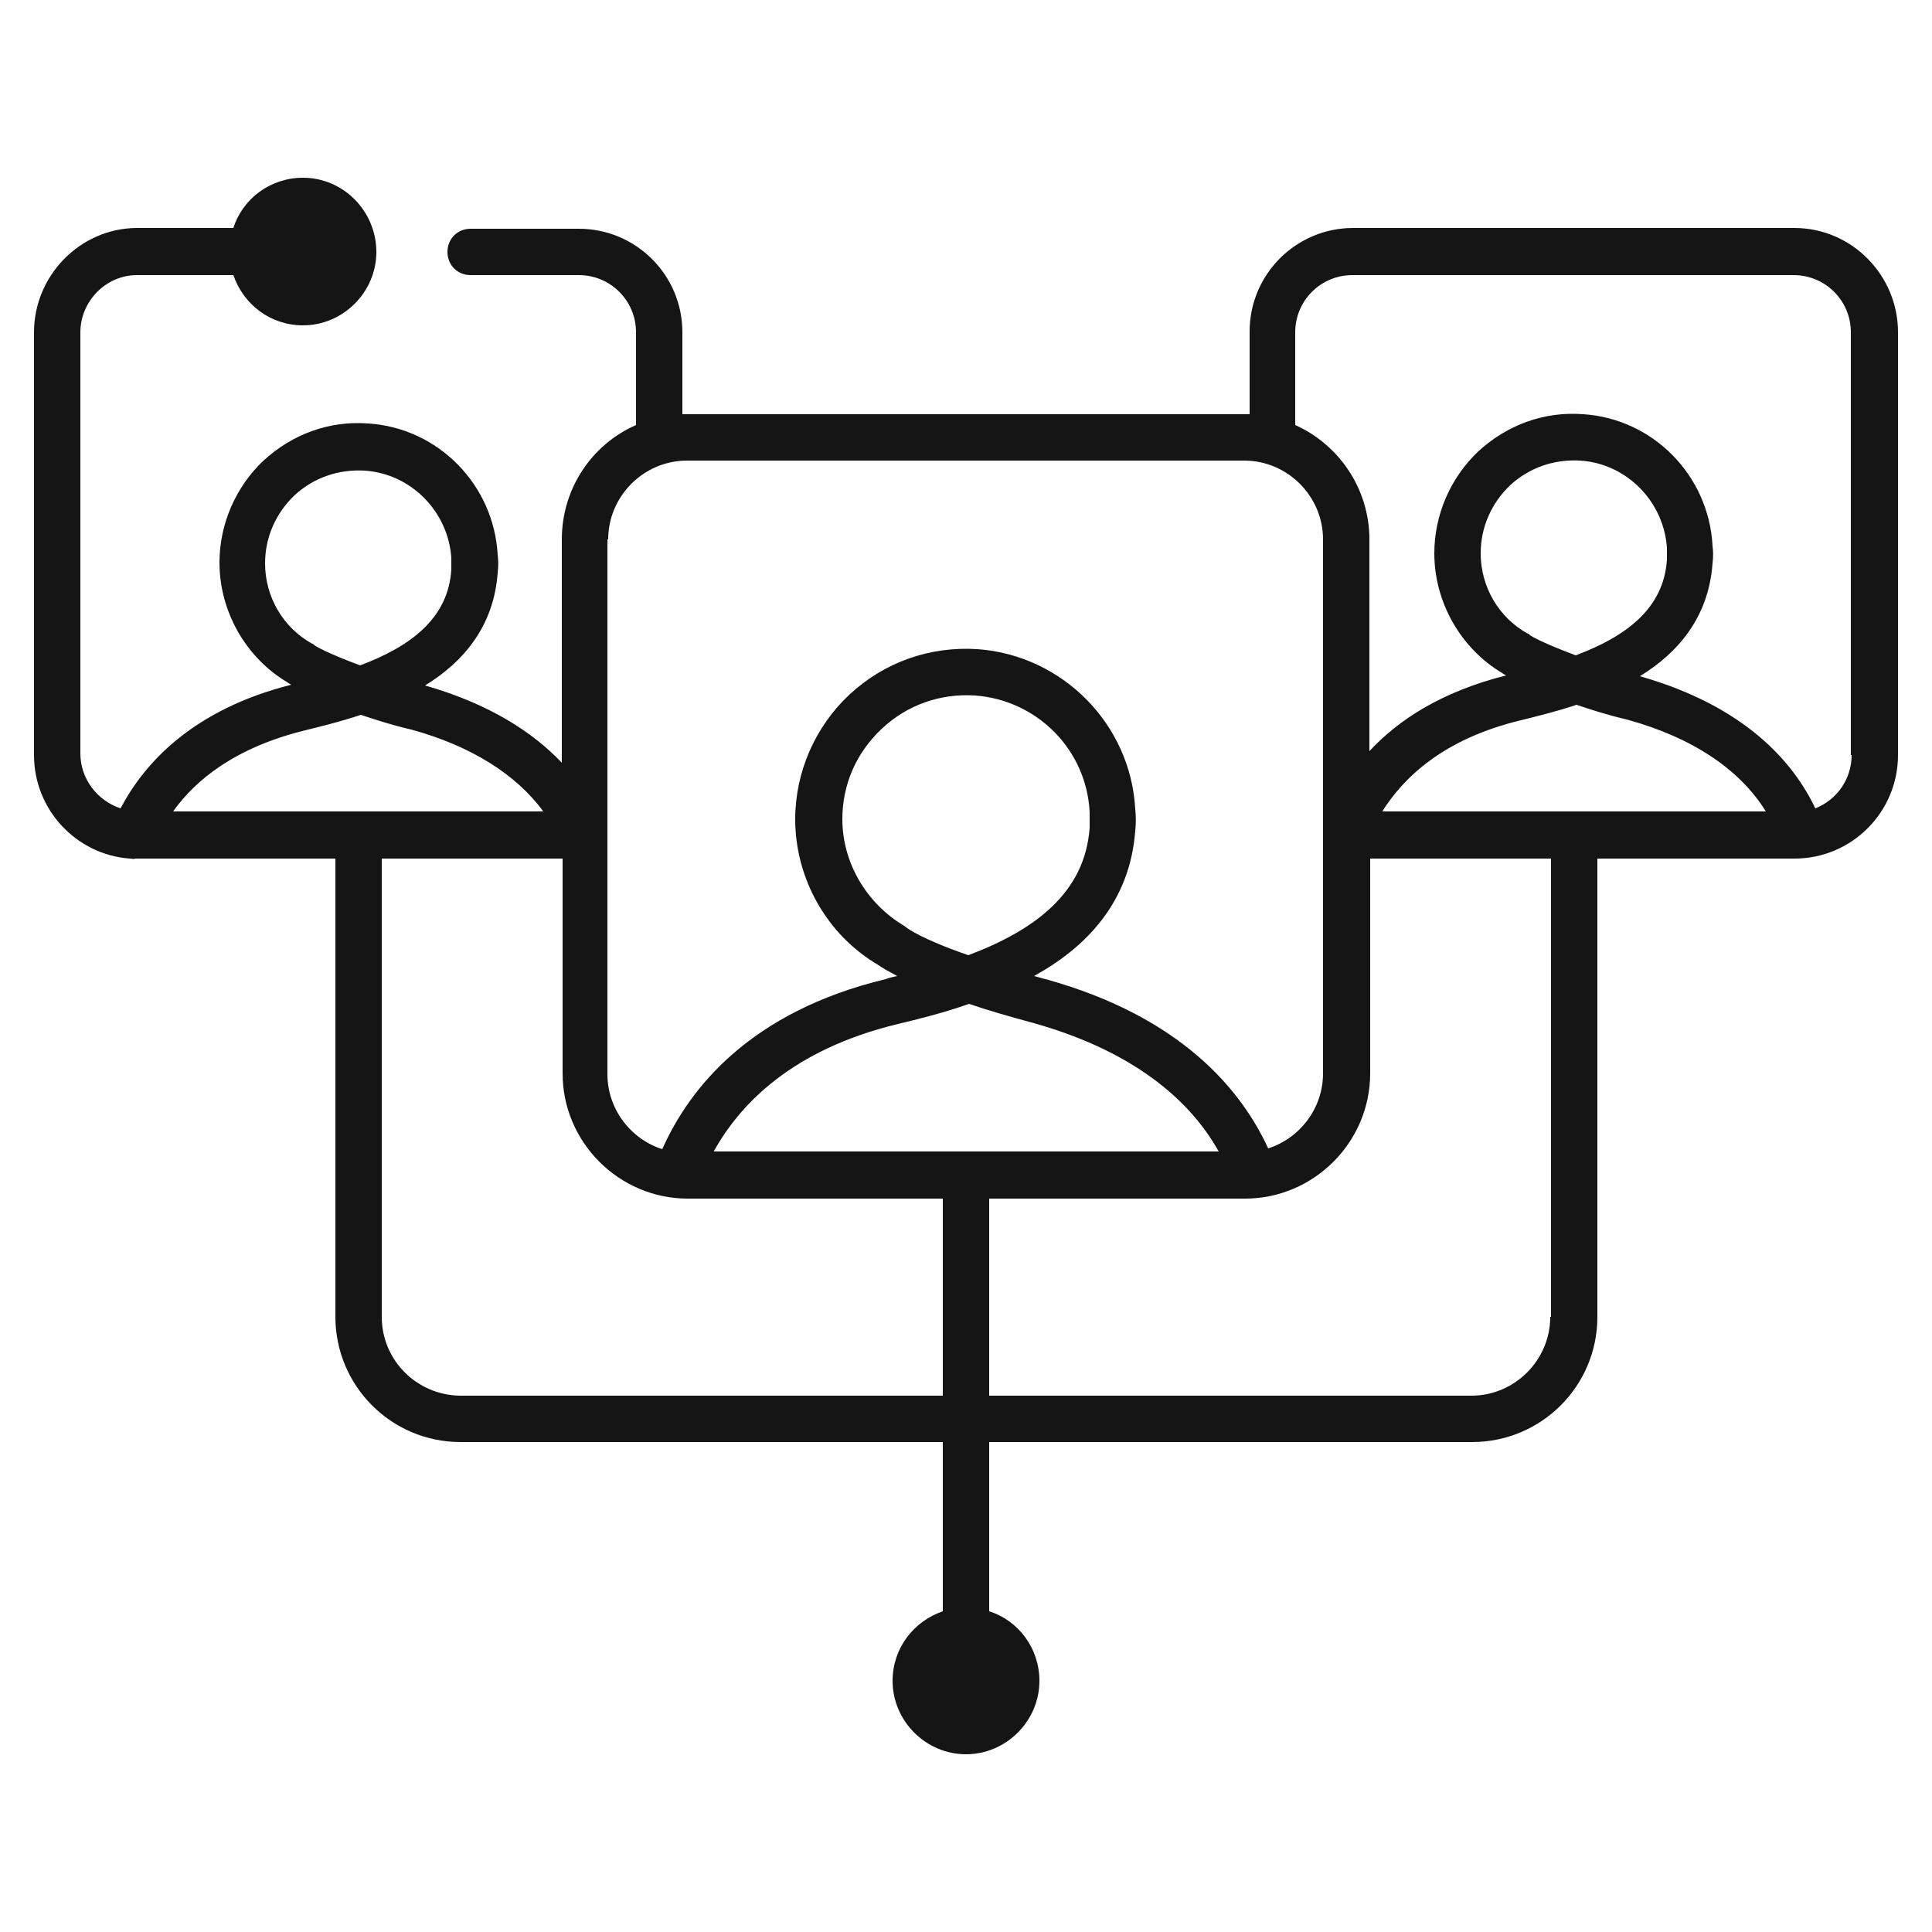
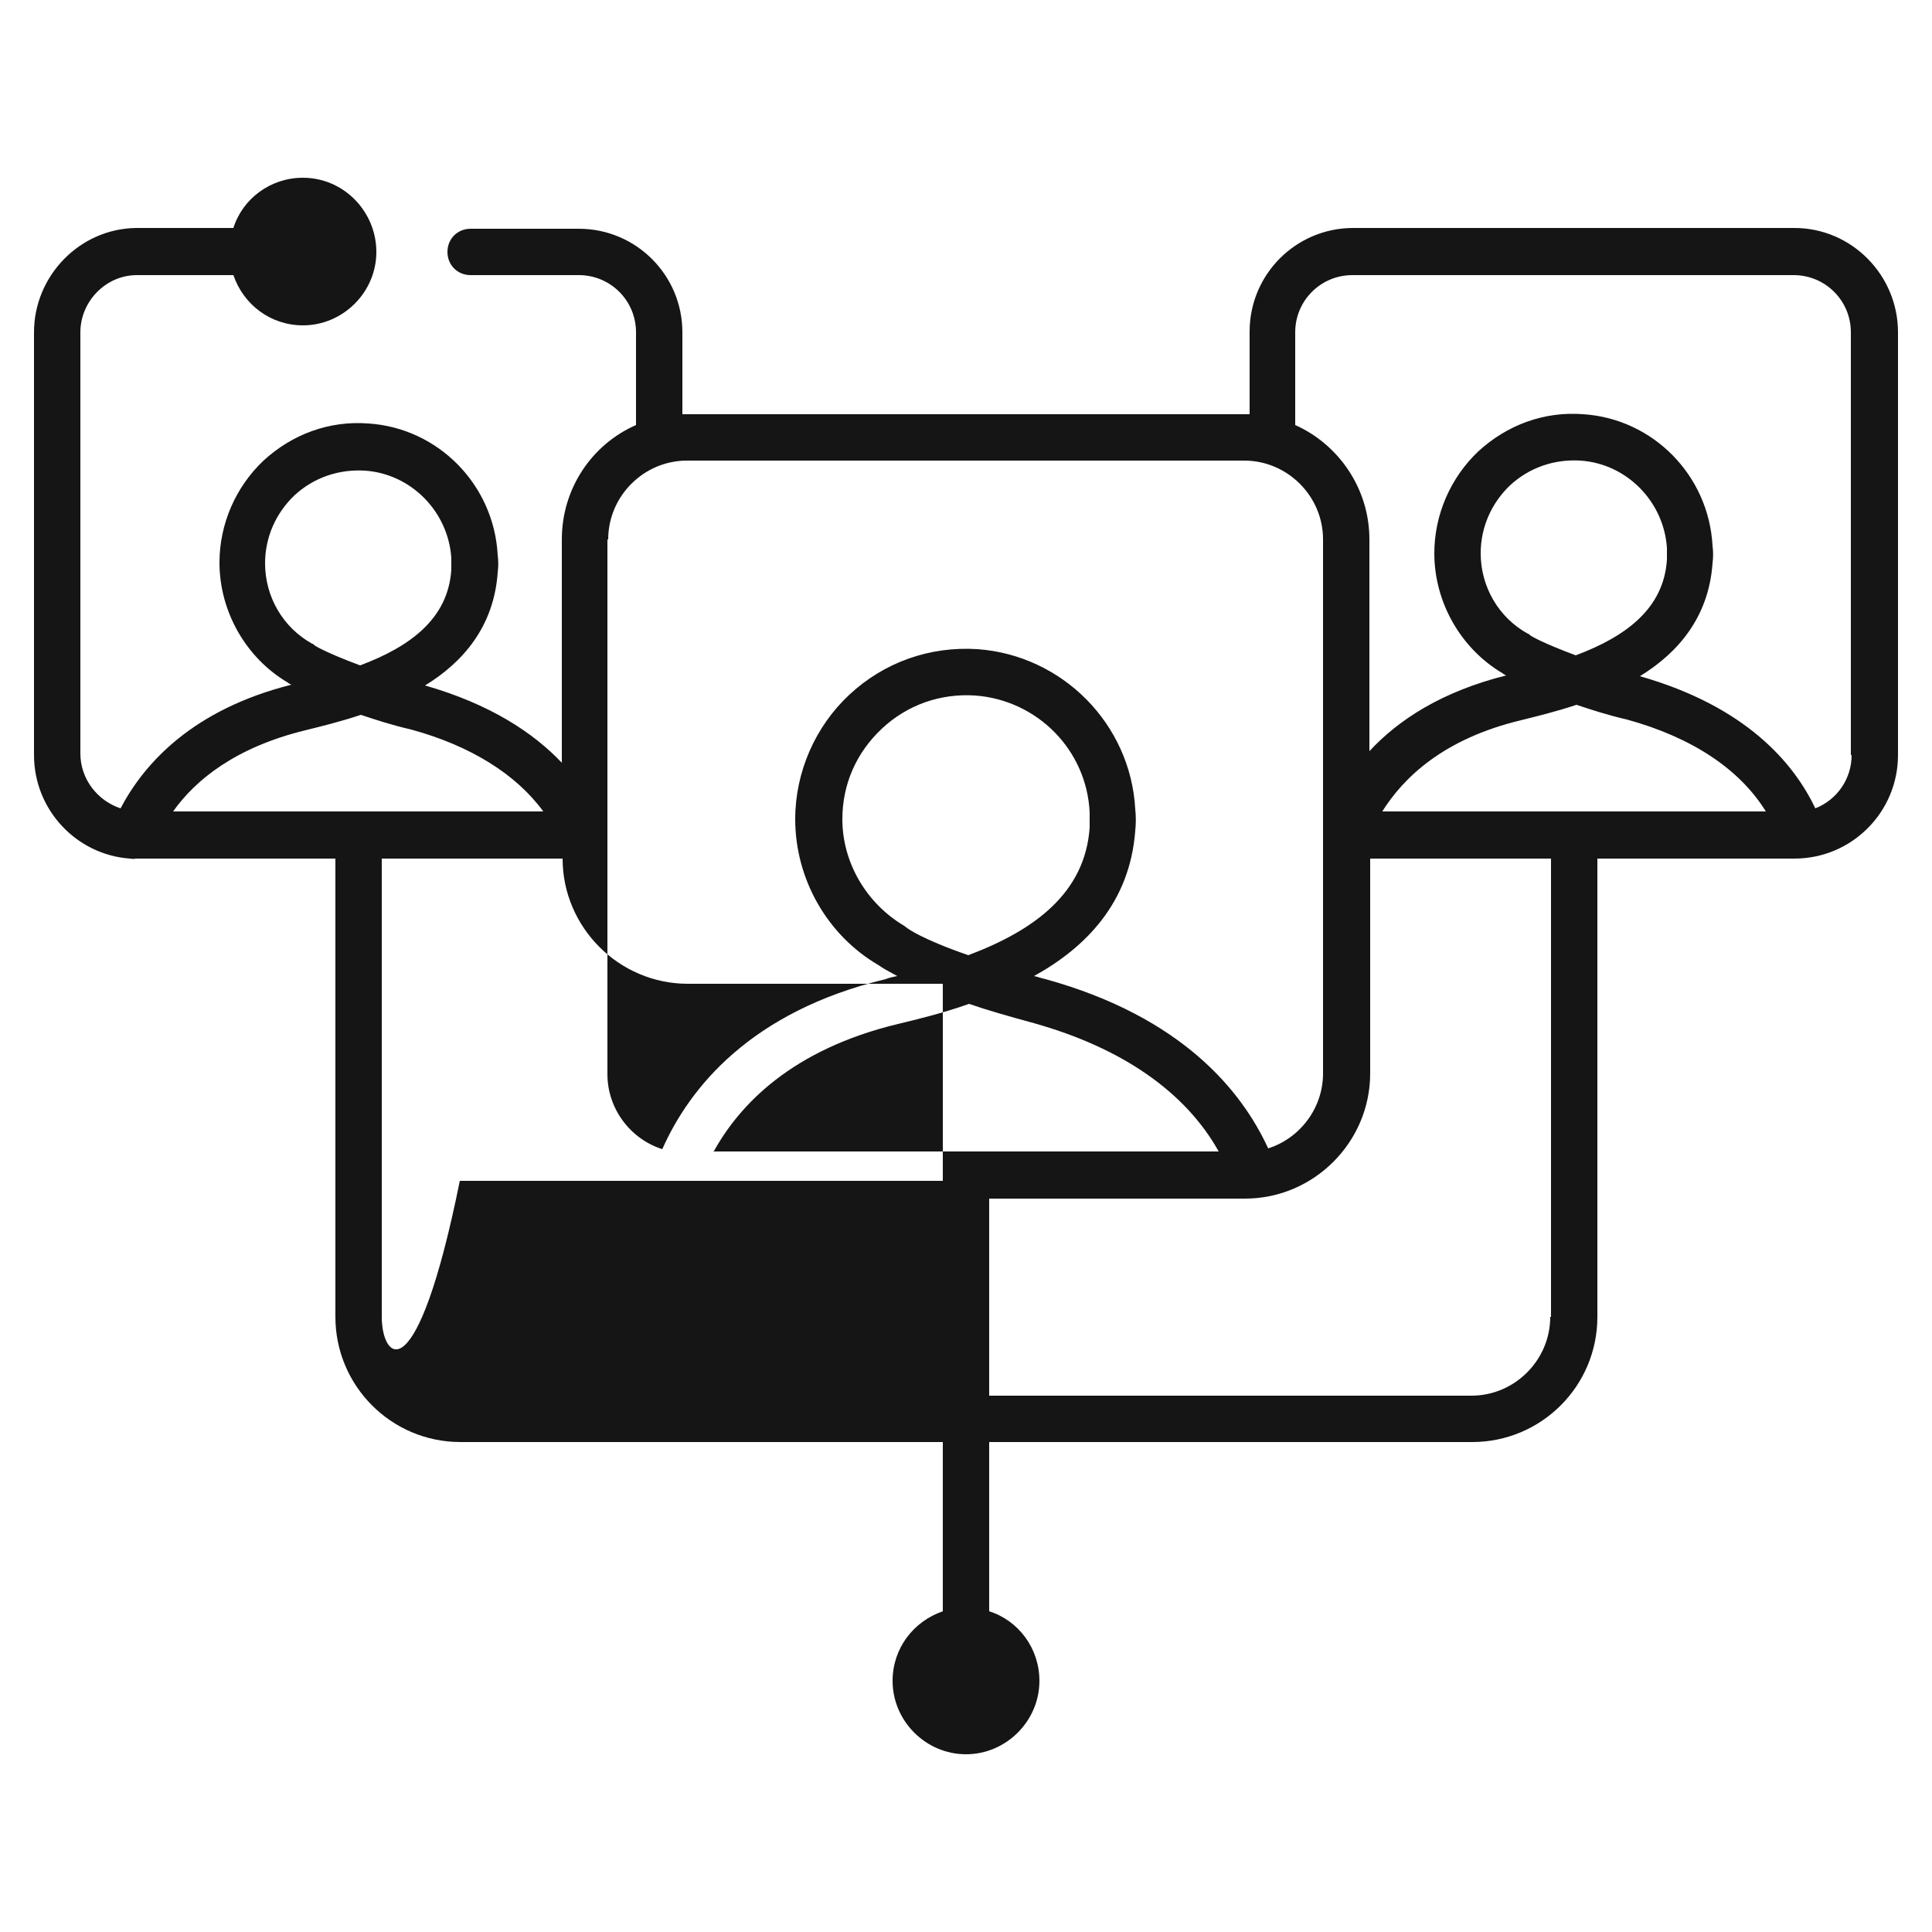
<svg xmlns="http://www.w3.org/2000/svg" version="1.1" id="Layer_1" x="0px" y="0px" viewBox="0 0 250 250" style="enable-background:new 0 0 250 250;" xml:space="preserve">
  <style type="text/css">
	.st0{fill:#151515;}
</style>
-   <path class="st0" d="M232.2,29.5h-57.1c-7.4,0-13.4,6-13.4,13.4v10.7c-0.2,0-0.4,0-0.6,0H88.9c-0.2,0-0.4,0-0.6,0V43  c0-7.4-6-13.4-13.4-13.4h-14c-1.7,0-3,1.3-3,3s1.3,3,3,3h14c4.1,0,7.4,3.3,7.4,7.4v12c-5.7,2.5-9.6,8.2-9.6,14.8v28.9  c-3.7-3.9-9.3-7.6-17.7-10c4.9-3,8.9-7.6,9.4-14.6c0.1-0.8,0.1-1.5,0-2.3c-0.5-9.1-7.7-16.4-16.7-17c-5.1-0.4-9.9,1.4-13.6,4.8  c-3.6,3.4-5.7,8.2-5.7,13.2c0,6.3,3.4,12.3,8.8,15.5c0.1,0.1,0.3,0.2,0.5,0.3c-12.7,3.2-19,10.1-22.1,16c-3-1-5.2-3.8-5.2-7.1V43  c0-4,3.3-7.4,7.3-7.4c0.2,0,8,0,12.5,0c1.3,3.8,4.8,6.5,9,6.5c5.2,0,9.5-4.3,9.5-9.5S44.5,23,39.2,23c-4.2,0-7.8,2.7-9,6.5  c-12.5,0-12.6,0-12.6,0C10.3,29.6,4.4,35.7,4.4,43v54.7c0,7.1,5.5,12.9,12.4,13.4c0.2,0,0.5,0.1,0.7,0c0.1,0,0.2,0,0.3,0h25.6v59.3  c0,8.9,7.2,16.2,16.2,16.2H122v21.9c-3.8,1.3-6.5,4.8-6.5,9c0,5.2,4.3,9.5,9.5,9.5s9.5-4.3,9.5-9.5c0-4.2-2.7-7.8-6.5-9v-21.9h62.5  c8.9,0,16.2-7.2,16.2-16.2v-59.3h25.5c7.4,0,13.4-6,13.4-13.4V43C245.6,35.6,239.6,29.5,232.2,29.5z M78.7,69.8  c0-5.6,4.6-10.2,10.2-10.2h72.1c5.6,0,10.2,4.6,10.2,10.2v69.1c0,4.5-3,8.4-7.1,9.7c-3.4-7.4-11.1-17-28.8-21.9  c-0.5-0.1-1-0.3-1.5-0.4c6.7-3.7,12.4-9.5,13.1-18.8c0.1-0.9,0.1-1.9,0-2.8c-0.6-11-9.4-19.9-20.4-20.7c-6.2-0.4-12.1,1.7-16.6,5.9  c-4.4,4.1-7,10-7,16.1c0,7.7,4.1,15,10.8,18.9c0.4,0.3,1.1,0.7,2.4,1.4c-0.5,0.1-1,0.2-1.5,0.4c-17.5,4.2-25.4,14.1-28.9,22  c-4.1-1.3-7.1-5.2-7.1-9.7V69.8z M92.3,149.1c3.4-6.2,10.2-13.3,23.9-16.6c2.5-0.6,5.8-1.4,9.2-2.6c2.3,0.8,5.1,1.6,8.4,2.5  c11.4,3.2,19.6,8.9,23.9,16.6H92.3z M117,119.8c-4.9-2.9-8-8.2-8-13.8c0-4.5,1.8-8.6,5.1-11.7c3.3-3.1,7.6-4.6,12.1-4.3  c8,0.6,14.4,7,14.8,15.1c0,0.7,0,1.4,0,2c-0.6,8.5-7.2,13.3-15.7,16.5c-6.1-2.1-7.9-3.5-7.9-3.5c0,0,0,0,0,0  C117.3,120,117.1,119.9,117,119.8z M34.3,72.9c0-3.4,1.4-6.5,3.8-8.8c2.5-2.3,5.7-3.4,9.1-3.2c6,0.4,10.8,5.3,11.2,11.3  c0,0.5,0,1,0,1.5c-0.4,6.4-5.4,10-11.8,12.4c-4.3-1.6-5.8-2.5-5.9-2.6c-0.1-0.1-0.2-0.2-0.3-0.2C36.6,81.2,34.3,77.2,34.3,72.9z   M39.5,94.5c2-0.5,4.5-1.1,7.2-2c1.8,0.6,3.9,1.3,6.5,1.9c7.7,2.1,13.6,5.8,17.1,10.6H22.4C25.3,100.9,30.5,96.7,39.5,94.5z   M49.4,170.4v-59.3h23.4v27.8c0,8.9,7.3,16.2,16.2,16.2H122v25.5H59.5C53.9,180.5,49.4,176,49.4,170.4z M200.6,170.4  c0,5.6-4.6,10.2-10.2,10.2H128v-25.5h33.1c8.9,0,16.2-7.3,16.2-16.2v-27.8h23.4V170.4z M178.8,105.1c2.8-4.5,8-9.5,18-11.9  c2-0.5,4.5-1.1,7.2-2c1.8,0.6,3.9,1.3,6.5,1.9c8.4,2.3,14.6,6.4,18,11.9H178.8z M191.6,71.6c0-3.4,1.4-6.5,3.8-8.8  c2.5-2.3,5.7-3.4,9.1-3.2c6,0.4,10.8,5.3,11.2,11.3c0,0.5,0,1,0,1.5c-0.4,6.4-5.4,10-11.8,12.4c-4.3-1.6-5.8-2.5-5.9-2.6  c-0.1-0.1-0.2-0.2-0.3-0.2C193.9,79.9,191.6,75.9,191.6,71.6z M239.6,97.7c0,3.1-1.9,5.8-4.7,6.9c-2.8-5.9-9-13.2-22.7-17.1  c4.9-3,8.9-7.6,9.4-14.6c0.1-0.8,0.1-1.5,0-2.3c-0.5-9.1-7.7-16.4-16.7-17c-5.1-0.4-9.9,1.4-13.6,4.8c-3.6,3.4-5.7,8.2-5.7,13.2  c0,6.3,3.4,12.3,8.8,15.5c0.1,0.1,0.3,0.2,0.5,0.3c-8.4,2.1-14,5.8-17.7,9.8V69.8c0-6.6-4-12.3-9.6-14.8V43c0-4.1,3.3-7.4,7.4-7.4  h57.1c4.1,0,7.4,3.3,7.4,7.4V97.7z" />
+   <path class="st0" d="M232.2,29.5h-57.1c-7.4,0-13.4,6-13.4,13.4v10.7c-0.2,0-0.4,0-0.6,0H88.9c-0.2,0-0.4,0-0.6,0V43  c0-7.4-6-13.4-13.4-13.4h-14c-1.7,0-3,1.3-3,3s1.3,3,3,3h14c4.1,0,7.4,3.3,7.4,7.4v12c-5.7,2.5-9.6,8.2-9.6,14.8v28.9  c-3.7-3.9-9.3-7.6-17.7-10c4.9-3,8.9-7.6,9.4-14.6c0.1-0.8,0.1-1.5,0-2.3c-0.5-9.1-7.7-16.4-16.7-17c-5.1-0.4-9.9,1.4-13.6,4.8  c-3.6,3.4-5.7,8.2-5.7,13.2c0,6.3,3.4,12.3,8.8,15.5c0.1,0.1,0.3,0.2,0.5,0.3c-12.7,3.2-19,10.1-22.1,16c-3-1-5.2-3.8-5.2-7.1V43  c0-4,3.3-7.4,7.3-7.4c0.2,0,8,0,12.5,0c1.3,3.8,4.8,6.5,9,6.5c5.2,0,9.5-4.3,9.5-9.5S44.5,23,39.2,23c-4.2,0-7.8,2.7-9,6.5  c-12.5,0-12.6,0-12.6,0C10.3,29.6,4.4,35.7,4.4,43v54.7c0,7.1,5.5,12.9,12.4,13.4c0.2,0,0.5,0.1,0.7,0c0.1,0,0.2,0,0.3,0h25.6v59.3  c0,8.9,7.2,16.2,16.2,16.2H122v21.9c-3.8,1.3-6.5,4.8-6.5,9c0,5.2,4.3,9.5,9.5,9.5s9.5-4.3,9.5-9.5c0-4.2-2.7-7.8-6.5-9v-21.9h62.5  c8.9,0,16.2-7.2,16.2-16.2v-59.3h25.5c7.4,0,13.4-6,13.4-13.4V43C245.6,35.6,239.6,29.5,232.2,29.5z M78.7,69.8  c0-5.6,4.6-10.2,10.2-10.2h72.1c5.6,0,10.2,4.6,10.2,10.2v69.1c0,4.5-3,8.4-7.1,9.7c-3.4-7.4-11.1-17-28.8-21.9  c-0.5-0.1-1-0.3-1.5-0.4c6.7-3.7,12.4-9.5,13.1-18.8c0.1-0.9,0.1-1.9,0-2.8c-0.6-11-9.4-19.9-20.4-20.7c-6.2-0.4-12.1,1.7-16.6,5.9  c-4.4,4.1-7,10-7,16.1c0,7.7,4.1,15,10.8,18.9c0.4,0.3,1.1,0.7,2.4,1.4c-0.5,0.1-1,0.2-1.5,0.4c-17.5,4.2-25.4,14.1-28.9,22  c-4.1-1.3-7.1-5.2-7.1-9.7V69.8z M92.3,149.1c3.4-6.2,10.2-13.3,23.9-16.6c2.5-0.6,5.8-1.4,9.2-2.6c2.3,0.8,5.1,1.6,8.4,2.5  c11.4,3.2,19.6,8.9,23.9,16.6H92.3z M117,119.8c-4.9-2.9-8-8.2-8-13.8c0-4.5,1.8-8.6,5.1-11.7c3.3-3.1,7.6-4.6,12.1-4.3  c8,0.6,14.4,7,14.8,15.1c0,0.7,0,1.4,0,2c-0.6,8.5-7.2,13.3-15.7,16.5c-6.1-2.1-7.9-3.5-7.9-3.5c0,0,0,0,0,0  C117.3,120,117.1,119.9,117,119.8z M34.3,72.9c0-3.4,1.4-6.5,3.8-8.8c2.5-2.3,5.7-3.4,9.1-3.2c6,0.4,10.8,5.3,11.2,11.3  c0,0.5,0,1,0,1.5c-0.4,6.4-5.4,10-11.8,12.4c-4.3-1.6-5.8-2.5-5.9-2.6c-0.1-0.1-0.2-0.2-0.3-0.2C36.6,81.2,34.3,77.2,34.3,72.9z   M39.5,94.5c2-0.5,4.5-1.1,7.2-2c1.8,0.6,3.9,1.3,6.5,1.9c7.7,2.1,13.6,5.8,17.1,10.6H22.4C25.3,100.9,30.5,96.7,39.5,94.5z   M49.4,170.4v-59.3h23.4c0,8.9,7.3,16.2,16.2,16.2H122v25.5H59.5C53.9,180.5,49.4,176,49.4,170.4z M200.6,170.4  c0,5.6-4.6,10.2-10.2,10.2H128v-25.5h33.1c8.9,0,16.2-7.3,16.2-16.2v-27.8h23.4V170.4z M178.8,105.1c2.8-4.5,8-9.5,18-11.9  c2-0.5,4.5-1.1,7.2-2c1.8,0.6,3.9,1.3,6.5,1.9c8.4,2.3,14.6,6.4,18,11.9H178.8z M191.6,71.6c0-3.4,1.4-6.5,3.8-8.8  c2.5-2.3,5.7-3.4,9.1-3.2c6,0.4,10.8,5.3,11.2,11.3c0,0.5,0,1,0,1.5c-0.4,6.4-5.4,10-11.8,12.4c-4.3-1.6-5.8-2.5-5.9-2.6  c-0.1-0.1-0.2-0.2-0.3-0.2C193.9,79.9,191.6,75.9,191.6,71.6z M239.6,97.7c0,3.1-1.9,5.8-4.7,6.9c-2.8-5.9-9-13.2-22.7-17.1  c4.9-3,8.9-7.6,9.4-14.6c0.1-0.8,0.1-1.5,0-2.3c-0.5-9.1-7.7-16.4-16.7-17c-5.1-0.4-9.9,1.4-13.6,4.8c-3.6,3.4-5.7,8.2-5.7,13.2  c0,6.3,3.4,12.3,8.8,15.5c0.1,0.1,0.3,0.2,0.5,0.3c-8.4,2.1-14,5.8-17.7,9.8V69.8c0-6.6-4-12.3-9.6-14.8V43c0-4.1,3.3-7.4,7.4-7.4  h57.1c4.1,0,7.4,3.3,7.4,7.4V97.7z" />
</svg>